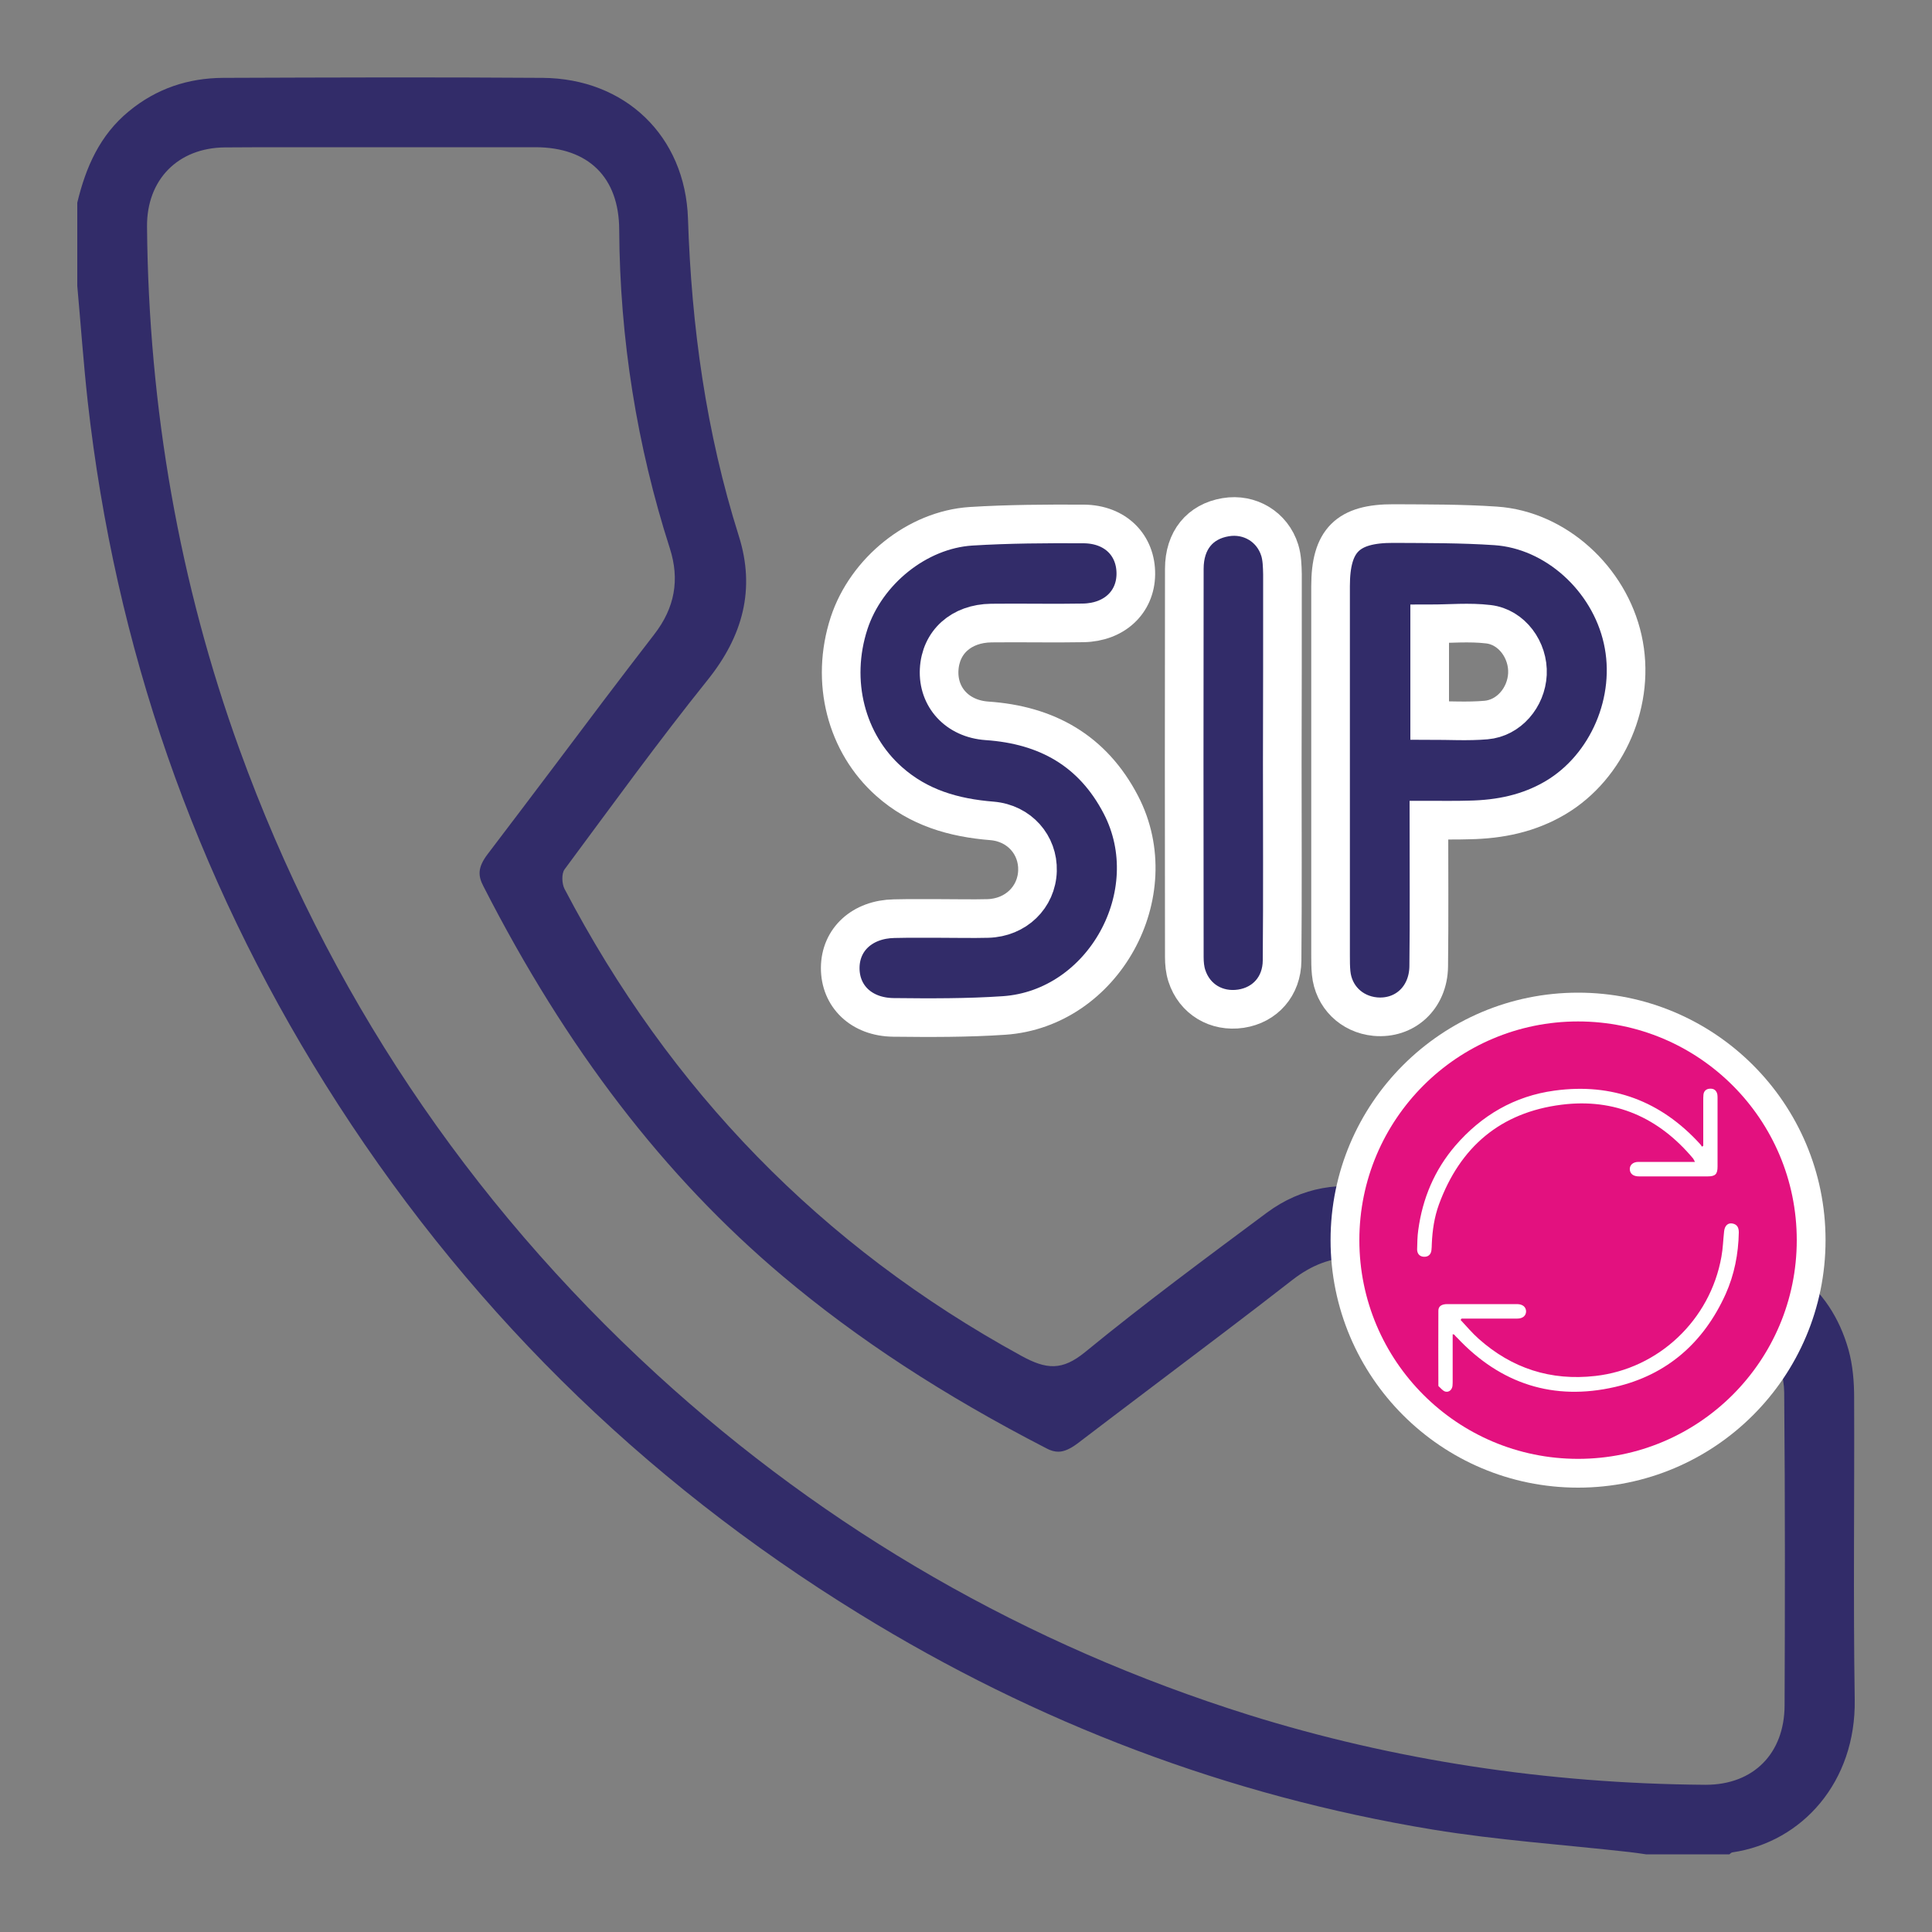
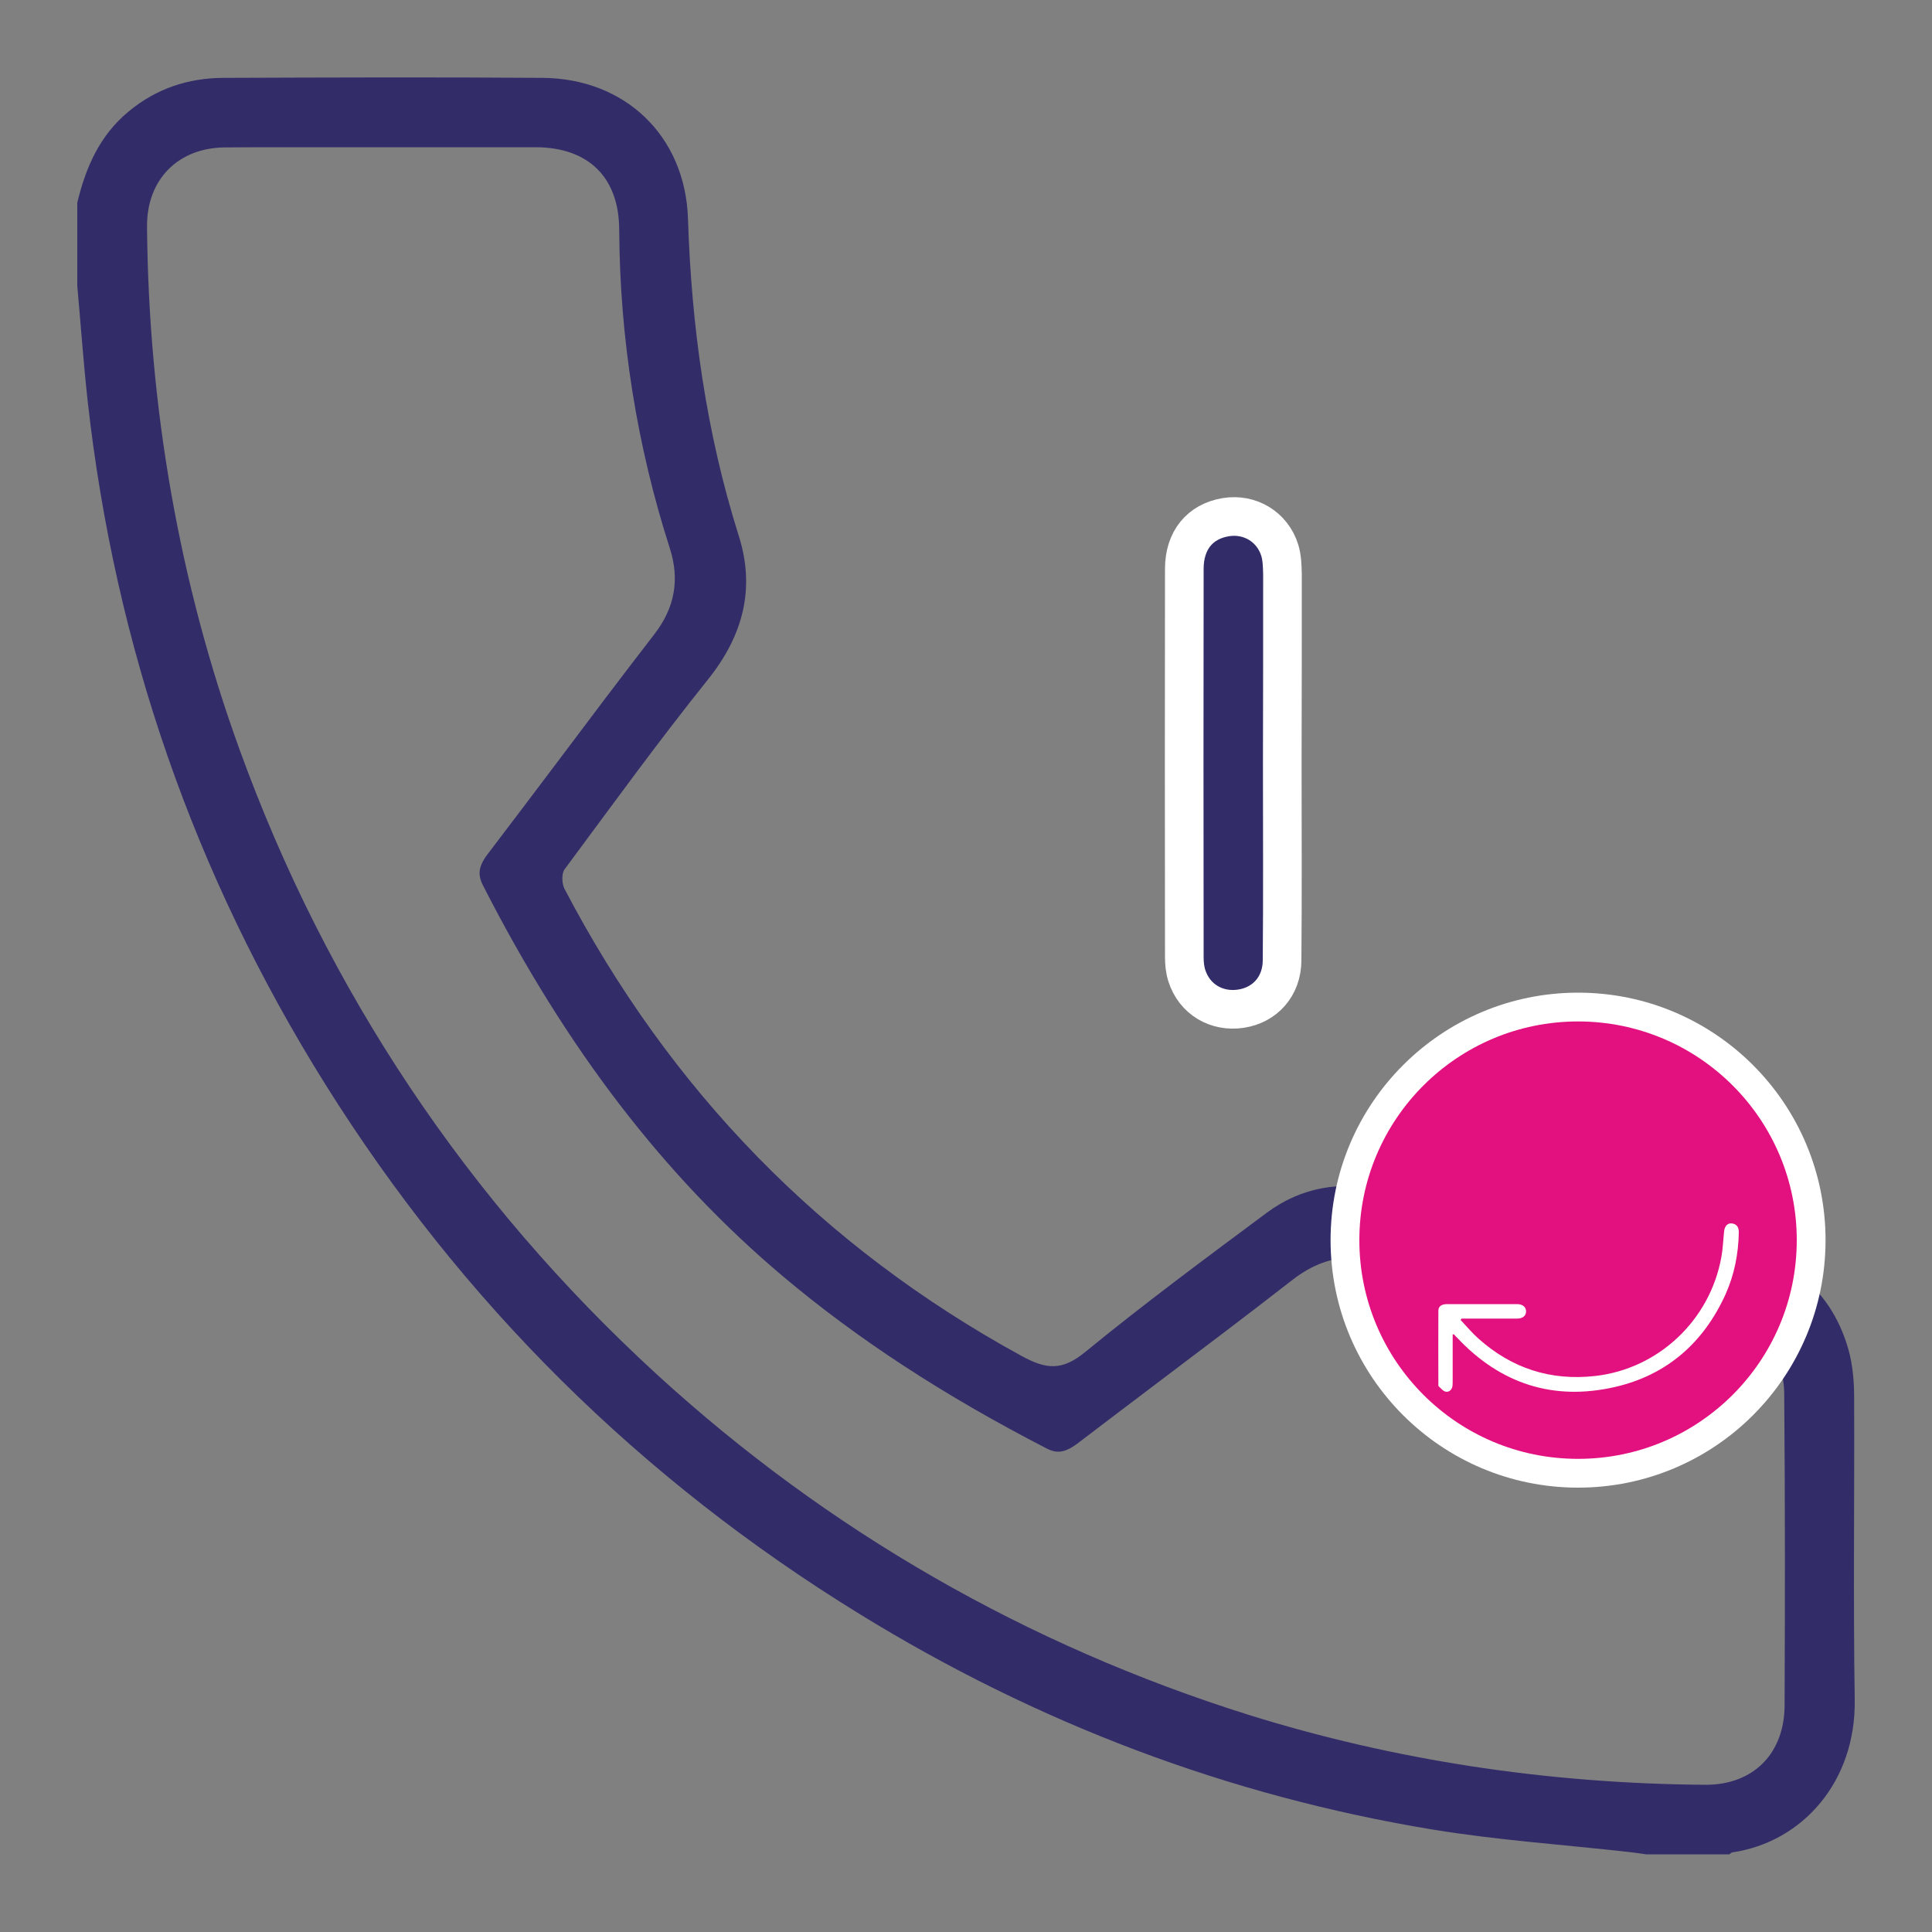
<svg xmlns="http://www.w3.org/2000/svg" id="Layer_1" x="0px" y="0px" viewBox="0 0 100 100" style="enable-background:new 0 0 100 100;" xml:space="preserve">
  <rect x="0" y="0" width="100" height="100" fill="#808080" stroke="none" />
  <style type="text/css">	.st0{fill:#322C69;}	.st1{fill:#E3117F;}	.st2{fill:#322B6A;}	.st3{fill:#E5097F;}	.st4{fill:#FFFFFF;}	.st5{fill:#322C69;stroke:#FFFFFF;stroke-width:0.5;stroke-miterlimit:10;}	.st6{fill:#322C69;stroke:#FFFFFF;stroke-width:2;stroke-miterlimit:10;}	.st7{fill:#FFFFFF;stroke:#322B6A;stroke-miterlimit:10;}	.st8{fill:none;stroke:#E5097F;stroke-width:1.5;stroke-miterlimit:10;}</style>
  <g>
    <path class="st0" d="M95.97,72.35c0-0.83-0.07-1.69-0.29-2.48c-0.95-3.39-3.63-5.32-7.31-5.51c-2.81-0.15-5.63-0.28-8.39-0.74   c-2.82-0.46-5.58-1.32-8.36-1.99c-2.19-0.53-4.24-0.2-6.05,1.14c-3.17,2.36-6.35,4.71-9.4,7.21c-1.2,0.98-2.01,0.91-3.32,0.19   C42.5,64.5,34.67,56.42,29.22,46.01c-0.14-0.27-0.16-0.79,0-1.01c2.44-3.29,4.85-6.62,7.41-9.81c1.82-2.27,2.48-4.7,1.61-7.45   c-1.69-5.35-2.45-10.83-2.63-16.42c-0.14-4.28-3.25-7.26-7.53-7.29c-5.51-0.04-11.02-0.02-16.53,0C9.74,4.04,8.1,4.58,6.67,5.76   C5.16,7,4.44,8.66,4,10.49c0,1.44,0,2.87,0,4.31c0.18,1.99,0.32,3.99,0.54,5.98c1.42,12.7,5.51,24.49,12.29,35.33   c7.07,11.3,16.31,20.45,27.66,27.43c9.16,5.64,19.05,9.41,29.68,11.16c3.36,0.55,6.77,0.78,10.15,1.16   c0.3,0.03,0.59,0.08,0.88,0.12c1.44,0,2.87,0,4.31,0c0.05-0.03,0.09-0.09,0.15-0.1c3.63-0.53,6.41-3.66,6.34-7.91   C95.92,82.77,95.99,77.56,95.97,72.35z M92.37,88.27c-0.01,2.49-1.61,4.11-4.08,4.11h-0.04c-8.18-0.06-16.12-1.28-23.59-3.61   C53.15,85.16,42.84,79.23,34,71.14c-9.81-8.99-17.09-19.88-21.61-32.37c-3.09-8.53-4.7-17.63-4.78-27.04   c-0.02-2.43,1.6-4.08,4.03-4.1c1.11-0.01,2.23-0.01,3.34-0.01c0.81,0,1.62,0,2.42,0c0.81,0,1.61,0,2.42,0l4.84,0   c1.02,0,2.04,0,3.07,0c2.73,0.01,4.31,1.56,4.32,4.27c0.03,5.65,0.92,11.2,2.62,16.49c0.52,1.62,0.26,3.08-0.81,4.46   c-1.74,2.25-3.48,4.56-5.16,6.8c-1.15,1.52-2.3,3.05-3.46,4.57c-0.54,0.71-0.49,1.14-0.22,1.66c4.3,8.42,9.37,15.02,15.49,20.18   c3.87,3.26,8.34,6.18,13.66,8.92c0.22,0.12,0.43,0.17,0.61,0.17c0.29,0,0.6-0.14,0.97-0.41c1.38-1.05,2.76-2.1,4.14-3.14   c2.3-1.74,4.68-3.53,6.99-5.33c1.01-0.79,2.03-1.17,3.13-1.17c0.55,0,1.12,0.1,1.73,0.29c5.13,1.66,10.54,2.52,16.06,2.58   c1.07,0.01,2.83,0.03,3.83,1.68c0.45,0.75,0.71,1.63,0.72,2.43C92.4,77.8,92.39,83.47,92.37,88.27z" />
    <g>
-       <path class="st6" d="M48.71,47.54c0.81,0,1.62,0.02,2.42,0c1.45-0.04,2.53-1.1,2.57-2.47c0.04-1.33-0.93-2.46-2.35-2.58    c-1.99-0.16-3.8-0.68-5.33-2.04c-2.22-1.97-3.06-5.17-2.07-8.2c0.88-2.68,3.51-4.83,6.31-5.01c1.94-0.12,3.89-0.13,5.83-0.12    c1.65,0.01,2.72,1.11,2.7,2.61c-0.02,1.45-1.12,2.48-2.72,2.51c-1.59,0.03-3.17-0.01-4.76,0.01c-1.56,0.02-2.63,0.99-2.7,2.42    c-0.07,1.41,0.93,2.53,2.47,2.64c3.1,0.21,5.48,1.54,6.94,4.35c2.38,4.59-0.9,10.54-6.04,10.9c-1.91,0.13-3.83,0.12-5.74,0.1    c-1.66-0.02-2.76-1.1-2.75-2.57c0.01-1.47,1.15-2.51,2.79-2.54C47.09,47.53,47.9,47.54,48.71,47.54    C48.71,47.54,48.71,47.54,48.71,47.54z" />
-       <path class="st6" d="M73.96,42.45c0,2.62,0.02,5.09-0.01,7.57c-0.02,1.63-1.24,2.74-2.77,2.6c-1.23-0.12-2.16-1.03-2.28-2.26    c-0.03-0.3-0.03-0.6-0.03-0.9c0-6.37,0-12.75,0-19.12c0-2.36,0.88-3.25,3.26-3.24c1.76,0.01,3.53,0,5.29,0.12    c3.1,0.21,5.87,2.73,6.57,5.87c0.71,3.16-0.78,6.6-3.48,8.2c-1.39,0.82-2.88,1.12-4.46,1.15C75.4,42.46,74.74,42.45,73.96,42.45z     M74,37.29c1.02,0,1.97,0.06,2.91-0.02c1.19-0.1,2.09-1.17,2.15-2.38c0.06-1.24-0.81-2.44-2.02-2.58c-0.99-0.12-2-0.02-3.04-0.02    C74,33.96,74,35.56,74,37.29z" />
      <path class="st6" d="M66.37,39.5c0,3.41,0.02,6.82-0.01,10.22c-0.01,1.33-0.88,2.3-2.13,2.49c-1.27,0.19-2.41-0.49-2.8-1.71    c-0.1-0.31-0.13-0.64-0.13-0.97c-0.01-6.7-0.01-13.39,0-20.09c0-1.47,0.81-2.45,2.14-2.67c1.24-0.21,2.42,0.49,2.8,1.71    c0.12,0.39,0.13,0.82,0.14,1.24C66.38,32.98,66.38,36.24,66.37,39.5C66.37,39.5,66.37,39.5,66.37,39.5z" />
    </g>
    <circle class="st4" cx="81.68" cy="64.19" r="12.81" />
    <circle class="st1" cx="81.68" cy="64.19" r="11.32" />
    <g>
-       <path class="st4" d="M80.82,57.18c2.76-0.35,5.04,0.66,6.82,2.79c0.03,0.04,0.05,0.1,0.09,0.17c-0.13,0-0.22,0-0.32,0    c-0.87,0-1.74,0-2.61,0c-0.29,0-0.47,0.18-0.44,0.42c0.03,0.21,0.19,0.33,0.48,0.33c1.18,0,2.36,0,3.55,0    c0.4,0,0.51-0.12,0.51-0.51c0-1.17,0-2.35,0-3.52c0-0.07,0-0.14-0.01-0.21c-0.04-0.2-0.17-0.31-0.37-0.3    c-0.19,0-0.33,0.11-0.35,0.31c-0.01,0.1-0.01,0.21-0.01,0.31c0,0.78,0,1.56,0,2.34c-0.02,0.01-0.05,0.03-0.07,0.04    c-0.03-0.04-0.05-0.09-0.09-0.13c-2.03-2.23-4.55-3.18-7.54-2.77c-2.07,0.28-3.78,1.28-5.14,2.86c-1.07,1.25-1.69,2.72-1.91,4.35    c-0.05,0.33-0.05,0.68-0.06,1.01c0,0.21,0.12,0.37,0.35,0.38c0.22,0.01,0.36-0.11,0.39-0.33c0.01-0.11,0.02-0.22,0.02-0.34    c0.03-0.7,0.13-1.38,0.37-2.04C75.57,59.37,77.66,57.58,80.82,57.18z" />
      <path class="st4" d="M89.68,63.33c-0.24-0.05-0.41,0.11-0.44,0.4c-0.05,0.44-0.06,0.89-0.14,1.32c-0.58,3.27-3.25,5.8-6.53,6.17    c-2.3,0.26-4.31-0.39-6.03-1.92c-0.34-0.3-0.63-0.65-0.94-0.98c0.02-0.02,0.03-0.05,0.05-0.07c0.08,0,0.17,0,0.25,0    c0.88,0,1.76,0,2.63,0c0.29,0,0.46-0.15,0.46-0.38c-0.01-0.22-0.17-0.36-0.45-0.37c-0.31,0-0.63,0-0.94,0c-0.9,0-1.79,0-2.69,0    c-0.29,0-0.46,0.11-0.46,0.34c-0.01,1.29,0,2.57,0,3.86c0,0.02,0,0.04,0.01,0.05c0.12,0.1,0.22,0.25,0.36,0.28    c0.18,0.04,0.33-0.09,0.36-0.29c0.01-0.09,0.01-0.19,0.01-0.29c0-0.79,0-1.58,0-2.39c0.05,0.01,0.07,0.01,0.08,0.02    c0.05,0.06,0.1,0.12,0.16,0.17c2.24,2.38,4.98,3.27,8.16,2.54c2.69-0.62,4.59-2.29,5.73-4.81c0.45-1.01,0.66-2.08,0.68-3.19    C90,63.56,89.93,63.38,89.68,63.33z" />
    </g>
  </g>
</svg>